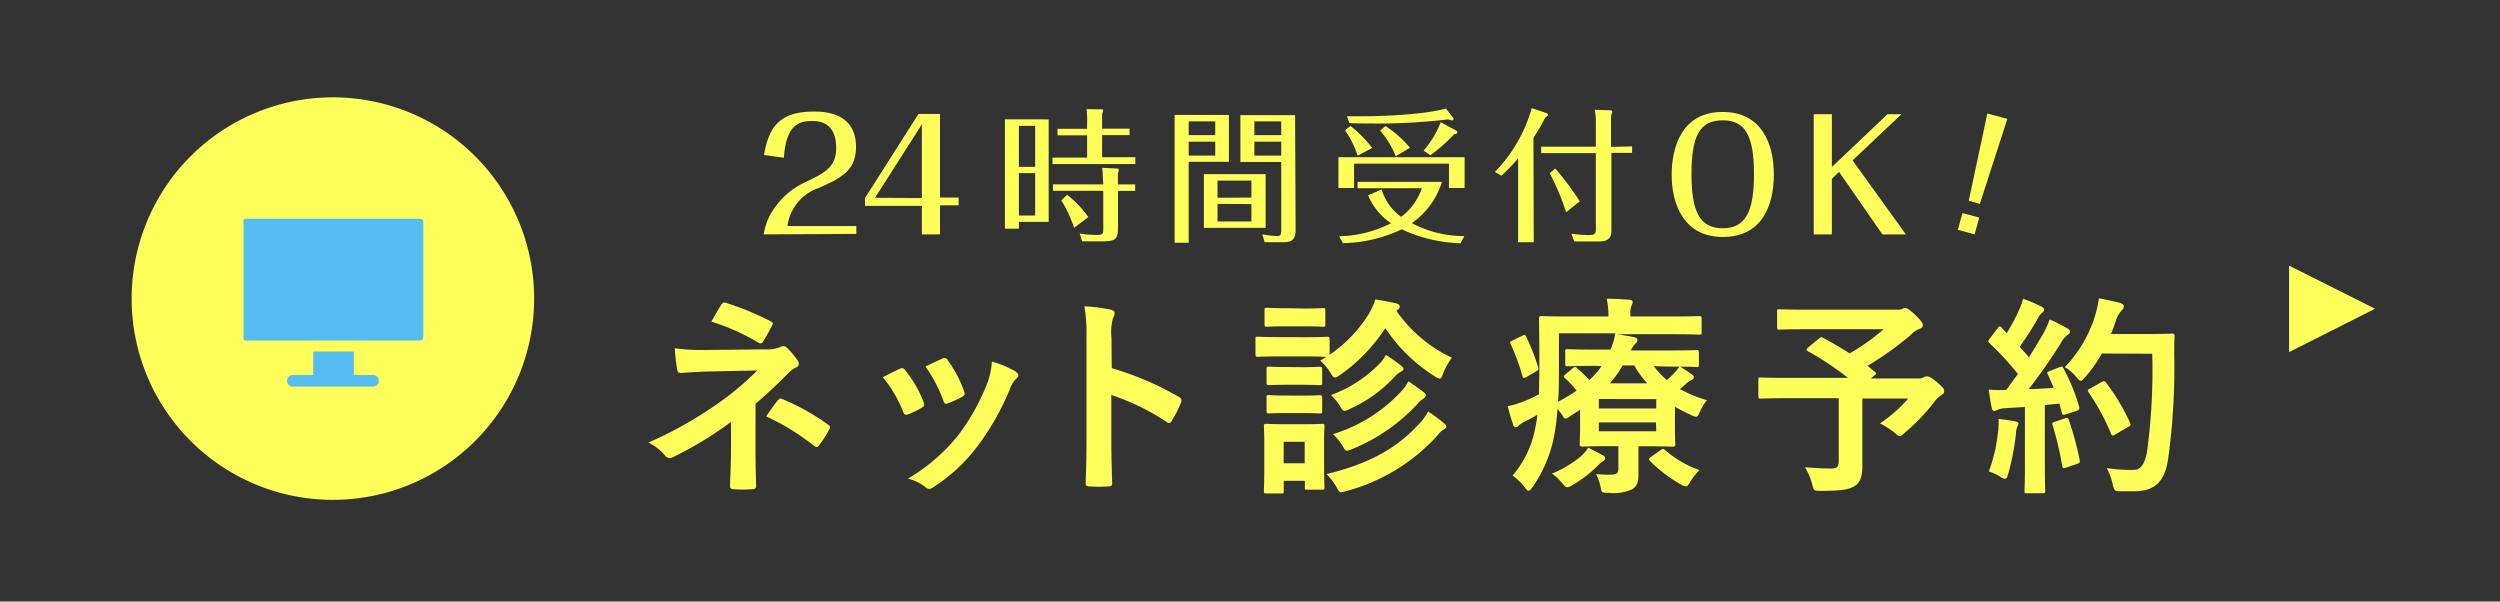
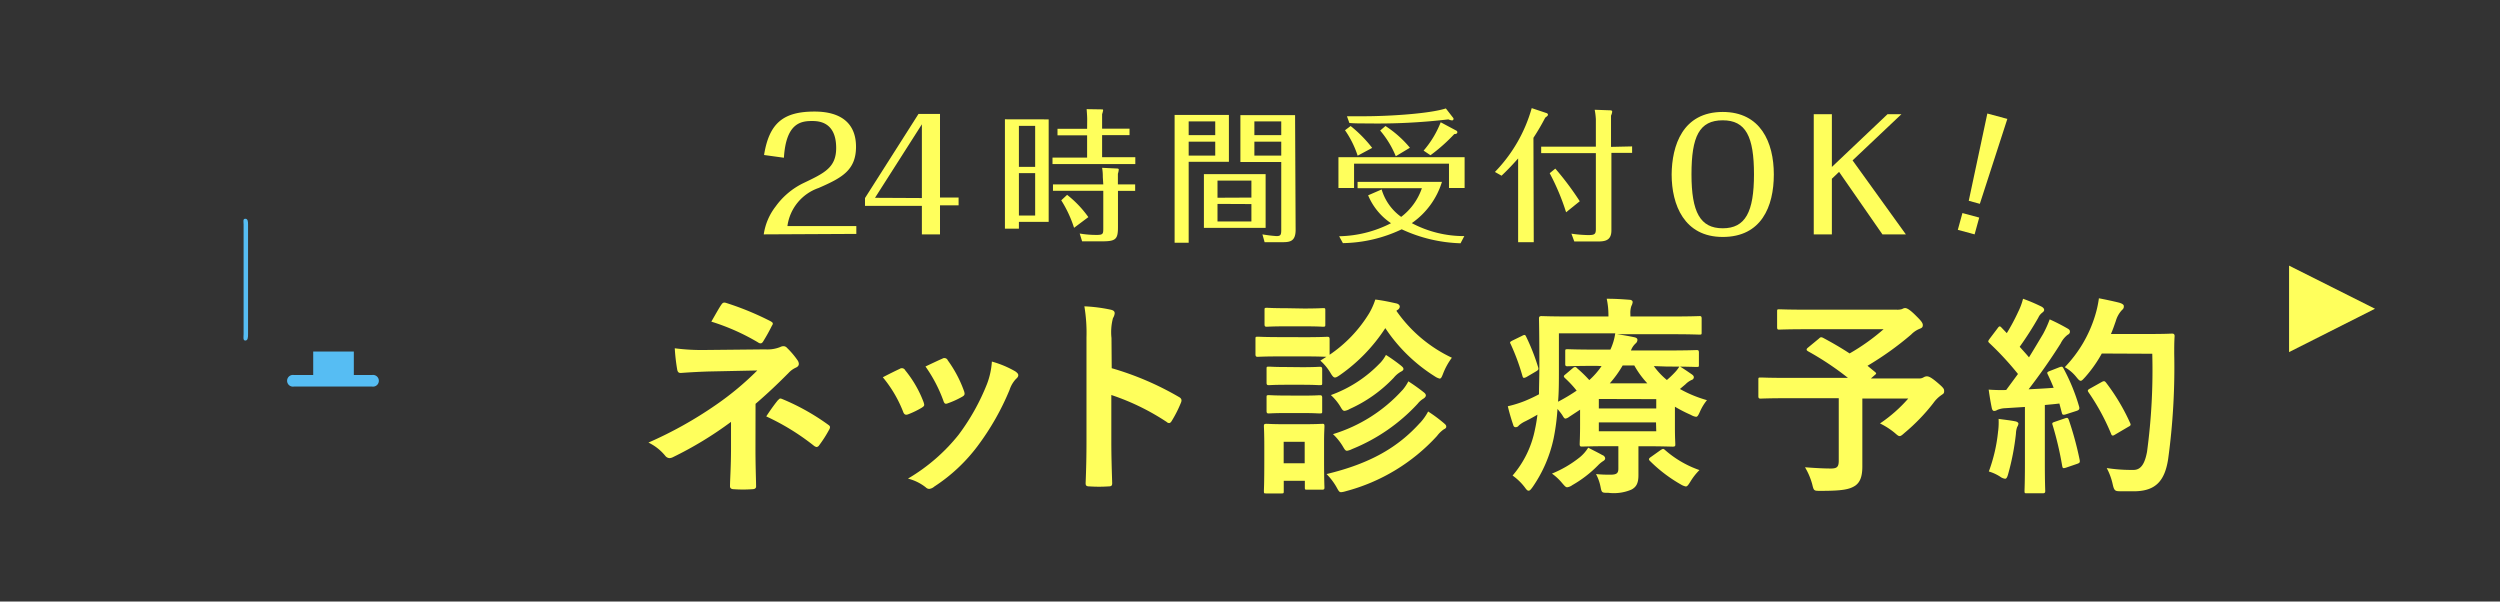
<svg xmlns="http://www.w3.org/2000/svg" viewBox="0 0 320 77">
  <rect x="0" y="0" width="320" height="77" fill="#333333" stroke="none" />
  <defs>
    <style>.cls-1{fill:none;}.cls-2{fill:#ffff5c;}.cls-3{fill:#56bdf3;}</style>
  </defs>
  <title>sp_f_web</title>
  <g id="レイヤー_2" data-name="レイヤー 2">
    <g id="BG">
      <rect class="cls-1" width="320" height="77" />
      <path class="cls-2" d="M96.7,57.41c0,2.4.08,4.18.08,4.86,0,.24-.19.35-.51.35a16.44,16.44,0,0,1-2.32,0c-.32,0-.51-.11-.51-.38,0-.75.13-2.56.13-4.8V54a46.73,46.73,0,0,1-7.42,4.51,1.1,1.1,0,0,1-.46.13.74.74,0,0,1-.54-.3A6.29,6.29,0,0,0,83,56.65a51.25,51.25,0,0,0,8.69-4.86,37.55,37.55,0,0,0,5.24-4.37l-6.24.13c-1.46.05-2.46.11-3.56.19-.3,0-.41-.16-.46-.51a23.66,23.66,0,0,1-.3-2.65,26.26,26.26,0,0,0,3.75.22l7.83-.08a4.36,4.36,0,0,0,1.92-.3.91.91,0,0,1,.41-.11.61.61,0,0,1,.46.22,10.59,10.59,0,0,1,1.35,1.59.86.86,0,0,1,.16.46q0,.32-.41.49a2.89,2.89,0,0,0-.86.62c-1.38,1.4-2.81,2.75-4.27,4ZM92.33,39c.16-.24.3-.32.57-.24a36.85,36.85,0,0,1,5.72,2.35c.19.11.3.19.3.3a.44.44,0,0,1-.11.27,22.64,22.64,0,0,1-1.11,2c-.11.19-.22.27-.35.27a.5.5,0,0,1-.3-.11,27.79,27.79,0,0,0-6-2.67C91.57,40.27,92.06,39.38,92.33,39Zm7.29,12.2c.19-.24.27-.22.54-.11A28.75,28.75,0,0,1,106,54.36c.16.11.24.19.24.32a.64.64,0,0,1-.11.32A15.39,15.39,0,0,1,104.85,57a.46.46,0,0,1-.32.22.82.82,0,0,1-.38-.19,30,30,0,0,0-6.07-3.73C98.67,52.39,99.27,51.58,99.62,51.17Z" />
      <path class="cls-2" d="M115.17,47.21a.48.48,0,0,1,.7.19,14.48,14.48,0,0,1,2.32,4,1.82,1.82,0,0,1,.11.41c0,.16-.11.24-.32.38a11.19,11.19,0,0,1-1.73.84c-.38.14-.54,0-.67-.38A15.93,15.93,0,0,0,113,48.29C114,47.77,114.6,47.48,115.17,47.21Zm14.82.35c.22.16.35.3.35.46s-.08.3-.3.49a3.72,3.72,0,0,0-.81,1.38,32.92,32.92,0,0,1-4.08,7.18,21.62,21.62,0,0,1-5.56,5.21,1.17,1.17,0,0,1-.65.3.62.62,0,0,1-.43-.19,6.09,6.09,0,0,0-2.29-1.13,23.5,23.5,0,0,0,6.48-5.61,28,28,0,0,0,3.64-6.51,9.75,9.75,0,0,0,.62-2.86A12.86,12.86,0,0,1,130,47.56Zm-9.37-1.65a.47.47,0,0,1,.7.22,15.58,15.58,0,0,1,2.08,3.94c.13.4.08.54-.27.73a11.19,11.19,0,0,1-1.86.84c-.3.11-.41,0-.54-.41a18.38,18.38,0,0,0-2.27-4.32C119.54,46.4,120.17,46.1,120.62,45.91Z" />
      <path class="cls-2" d="M142.3,47.13a38.07,38.07,0,0,1,8.58,3.67c.3.16.43.35.3.7A15.76,15.76,0,0,1,150,53.85c-.11.19-.22.3-.35.3a.41.41,0,0,1-.3-.13,29.9,29.9,0,0,0-7.1-3.46v6c0,1.75.05,3.35.11,5.29,0,.32-.11.41-.49.41a17.93,17.93,0,0,1-2.4,0c-.38,0-.51-.08-.51-.41.08-2,.11-3.59.11-5.32V43.21a20.65,20.65,0,0,0-.27-4,20,20,0,0,1,3.37.43c.38.08.51.24.51.46a1.42,1.42,0,0,1-.22.62,7,7,0,0,0-.19,2.54Z" />
      <path class="cls-2" d="M167,43.16c2.08,0,2.73-.05,2.89-.05s.3,0,.3.3v2a17.25,17.25,0,0,0,5.07-5.32,8.87,8.87,0,0,0,.78-1.75c1.05.13,1.89.32,2.75.51.24.08.38.22.38.41a.52.52,0,0,1-.27.4.71.71,0,0,0-.16.13,18,18,0,0,0,7.1,6,8.43,8.43,0,0,0-1.11,2c-.19.49-.27.67-.46.67a1.9,1.9,0,0,1-.59-.27A21.07,21.07,0,0,1,177.32,42a21.73,21.73,0,0,1-5.8,6c-.32.22-.49.32-.65.32s-.32-.16-.57-.59a6.54,6.54,0,0,0-1.3-1.57l.78-.49c-.22,0-.92-.05-2.81-.05h-3.08c-2.08,0-2.73.05-2.89.05s-.3,0-.3-.32V43.4c0-.27,0-.3.3-.3s.81.05,2.89.05Zm2.48,15.33c0,3.13.05,3.73.05,3.89s0,.3-.27.3h-1.94c-.27,0-.3,0-.3-.3v-.84h-2.7v1.32c0,.27,0,.3-.3.3H162.1c-.3,0-.32,0-.32-.3s.05-.78.05-4V57.09c0-1.7-.05-2.35-.05-2.54s0-.3.32-.3.73.05,2.46.05h2.19c1.75,0,2.32-.05,2.51-.05s.27,0,.27.3-.05.81-.05,2.08Zm-2.59-19c1.75,0,2.29-.05,2.43-.05.3,0,.32,0,.32.3v1.78c0,.27,0,.3-.32.3-.13,0-.67-.05-2.43-.05h-2.27c-1.75,0-2.29.05-2.46.05s-.3,0-.3-.3V39.7c0-.27,0-.3.3-.3s.7.05,2.46.05ZM166.63,47c1.65,0,2.13-.05,2.29-.05s.32,0,.32.3V49c0,.27,0,.3-.32.3s-.65-.05-2.29-.05h-1.92c-1.65,0-2.13.05-2.29.05s-.3,0-.3-.3V47.23c0-.27,0-.3.3-.3s.65.05,2.29.05Zm0,3.64c1.65,0,2.13-.05,2.29-.05s.32,0,.32.3v1.73c0,.27,0,.3-.32.3s-.65-.05-2.29-.05h-1.92c-1.65,0-2.13.05-2.29.05s-.3,0-.3-.3V50.88c0-.27,0-.3.3-.3s.65.05,2.29.05Zm-2.32,5.91V59.3H167V56.55Zm17.44-2.4a6.73,6.73,0,0,0,1.05-1.48,18.86,18.86,0,0,1,2,1.48c.22.19.32.27.32.46s-.16.27-.32.35a3.82,3.82,0,0,0-.86.84,24.18,24.18,0,0,1-11.66,7.07,2.87,2.87,0,0,1-.62.13c-.24,0-.32-.16-.59-.65a8,8,0,0,0-1.27-1.67C175.41,59.33,178.94,57.25,181.75,54.14Zm-5.13-7.64a4.85,4.85,0,0,0,.78-1.08,20.82,20.82,0,0,1,1.94,1.38c.22.19.3.27.3.43s-.19.27-.35.35a3.26,3.26,0,0,0-.89.76,17.81,17.81,0,0,1-5.64,4,1.76,1.76,0,0,1-.65.24c-.22,0-.32-.16-.57-.59a6.65,6.65,0,0,0-1.19-1.43A16.4,16.4,0,0,0,176.62,46.5Zm2.89,3.43a5.86,5.86,0,0,0,.76-1.13,23.34,23.34,0,0,1,1.94,1.38c.22.16.3.3.3.43s-.13.3-.32.41a2.81,2.81,0,0,0-.73.65,23.3,23.3,0,0,1-8.39,5.8,2.16,2.16,0,0,1-.65.22c-.22,0-.32-.19-.59-.65a7.31,7.31,0,0,0-1.21-1.48A19.72,19.72,0,0,0,179.51,49.93Z" />
      <path class="cls-2" d="M211.69,46.86a9.45,9.45,0,0,0,1.67,1.78,12.12,12.12,0,0,0,1-.95,4.33,4.33,0,0,0,.62-.81c.46.27,1.13.73,1.59,1.05.22.16.24.27.24.38a.37.37,0,0,1-.27.32,2.61,2.61,0,0,0-.81.57l-.7.59a15.63,15.63,0,0,0,3.46,1.43,6.38,6.38,0,0,0-.89,1.46c-.22.49-.32.67-.51.67a1.76,1.76,0,0,1-.65-.24,18.23,18.23,0,0,1-2.05-1.05v2.62c0,1.38.05,2,.05,2.19s0,.3-.32.3-1.3-.05-3.54-.05h-.86v1.16c0,1,0,1.7,0,2.56,0,1-.27,1.51-.92,1.84a5.76,5.76,0,0,1-2.94.4c-.84,0-.84,0-1-.81a5.87,5.87,0,0,0-.57-1.59,17,17,0,0,0,1.86.08c.81,0,1-.22,1-.78V57.11h-1.11c-2.21,0-3.37.05-3.54.05s-.3,0-.3-.3.05-.94.05-2.48V52.44l-1.4.92a1.08,1.08,0,0,1-.46.22c-.14,0-.22-.11-.38-.38s-.46-.62-.65-.86a28.3,28.3,0,0,1-.49,3.75,17.2,17.2,0,0,1-2.7,6.26c-.22.3-.35.46-.51.46s-.27-.13-.51-.46a7.13,7.13,0,0,0-1.54-1.48A12.82,12.82,0,0,0,196.47,55a19,19,0,0,0,.32-1.92c-.51.3-1,.57-1.54.84a3.43,3.43,0,0,0-.84.54.48.48,0,0,1-.4.22c-.16,0-.27-.08-.32-.3A24.86,24.86,0,0,1,193,52a14.79,14.79,0,0,0,2.16-.67,19.33,19.33,0,0,0,1.83-.86c0-1.05.05-2.21.05-3.56,0-4.13-.05-6-.05-6.13s0-.32.3-.32,1.11.05,3.73.05h4.86v-.19a10,10,0,0,0-.22-2.08c1,0,1.92.05,2.89.13.27,0,.43.13.43.3a1.28,1.28,0,0,1-.16.49,2.67,2.67,0,0,0-.13,1.05v.3h5.18c2.62,0,3.51-.05,3.67-.05s.27,0,.27.32v1.75c0,.27,0,.3-.27.3s-1.05-.05-3.67-.05H207c.73.11,1.51.24,2.16.38.27.05.43.16.43.32a.61.61,0,0,1-.24.49,2.29,2.29,0,0,0-.59.89h4.67c2.65,0,3.56-.05,3.73-.05s.3,0,.3.3v1.59c0,.24,0,.27-.3.27s-1.08-.05-3.73-.05ZM194.8,43c.35-.19.43-.16.54.08A26.61,26.61,0,0,1,196.88,47c.08.27.05.35-.27.54l-1.19.7a1,1,0,0,1-.35.13c-.08,0-.14-.05-.19-.22a27.85,27.85,0,0,0-1.51-4.1c-.13-.24-.13-.27.22-.46Zm10.34,15.25c.22.13.32.27.32.43s-.13.27-.35.4a3.73,3.73,0,0,0-.59.51,15.09,15.09,0,0,1-3.27,2.51,1.4,1.4,0,0,1-.65.27c-.19,0-.32-.16-.65-.54a6.77,6.77,0,0,0-1.3-1.21,14.31,14.31,0,0,0,3.59-2.11,5,5,0,0,0,1.05-1.21C203.95,57.65,204.68,58,205.13,58.27Zm-.76-11.42c-2.65,0-3.56.05-3.73.05s-.3,0-.3-.27V45c0-.27,0-.3.3-.3s1.08.05,3.73.05h1.75a7.33,7.33,0,0,0,.62-2.08h-7.21v4.62c0,1.54,0,2.92-.11,4.13A22.81,22.81,0,0,0,201.81,50a13.81,13.81,0,0,0-1.51-1.62c-.22-.22-.13-.3.11-.49l.92-.78a.47.47,0,0,1,.27-.13.28.28,0,0,1,.24.13,17,17,0,0,1,1.59,1.54A9.72,9.72,0,0,0,205,46.86Zm.27,4.24v1.21H212V51.09Zm7.32,3h-7.32v1.13H212Zm-1.11-5a11.65,11.65,0,0,1-1.67-2.29H207.7a13.73,13.73,0,0,1-1.65,2.29Zm1.67,8.56c.3-.19.35-.24.57-.05a13.23,13.23,0,0,0,4.43,2.59,7.66,7.66,0,0,0-1.16,1.48c-.27.43-.4.62-.59.62a2,2,0,0,1-.65-.27,18.61,18.61,0,0,1-3.94-3c-.19-.19-.16-.32.13-.51Z" />
      <path class="cls-2" d="M232.81,43.35c.22-.22.3-.22.54-.11,1.16.62,2.29,1.27,3.4,2a26.84,26.84,0,0,0,4.35-3.1h-9.64c-2.65,0-3.56.05-3.72.05s-.27,0-.27-.3v-2c0-.27,0-.3.27-.3s1.08.05,3.72.05h11.31a2,2,0,0,0,.7-.08.8.8,0,0,1,.38-.13c.22,0,.59.19,1.27.86s1,1,1,1.32-.16.38-.49.51a3.19,3.19,0,0,0-1,.7,39.44,39.44,0,0,1-5.59,4l.95.78c.22.19.22.22-.08.46l-.43.38h6.1a1.05,1.05,0,0,0,.62-.13.9.9,0,0,1,.41-.14c.22,0,.49.05,1.35.78s.89.84.89,1.13-.11.32-.38.51a4.13,4.13,0,0,0-1,1,24.54,24.54,0,0,1-3.7,3.83c-.3.27-.46.4-.62.4s-.3-.13-.65-.43a9.39,9.39,0,0,0-1.86-1.19,18.5,18.5,0,0,0,3.62-3.19h-5.88v4.48c0,2,0,3.21,0,4.21,0,1.32-.3,2-.86,2.43-.78.54-1.78.7-4.51.7-.84,0-.84,0-1.05-.86a8.66,8.66,0,0,0-.92-2.16q2.06.16,3.32.16c.78,0,1-.22,1-1v-8h-6.59c-2.4,0-3.24.05-3.4.05s-.3,0-.3-.3v-2.1c0-.27,0-.3.3-.3s1,.05,3.4.05h7.77a37.17,37.17,0,0,0-5.1-3.4c-.13-.08-.19-.13-.19-.22s.05-.16.19-.27Z" />
      <path class="cls-2" d="M263.62,47c.32-.11.38-.08.51.16a24.85,24.85,0,0,1,2,4.89c.08.3,0,.43-.32.54l-1.43.46c-.3.08-.4.05-.46-.19l-.32-1.21c-.62.08-1.24.13-1.86.19V59.3c0,2.48.05,3.4.05,3.54s0,.3-.3.3h-2.05c-.27,0-.3,0-.3-.3s.05-1.05.05-3.54V52.09l-2.54.16a2.91,2.91,0,0,0-1,.22.73.73,0,0,1-.4.13c-.19,0-.27-.19-.32-.46-.13-.65-.24-1.27-.38-2.27a21.33,21.33,0,0,0,2.24.05l1.51-2.05a38.46,38.46,0,0,0-3.64-3.94c-.11-.11-.16-.16-.16-.24s.08-.19.19-.35l1-1.32c.11-.16.19-.24.27-.24s.14.05.24.16l.67.7a26.09,26.09,0,0,0,1.46-2.73,8.34,8.34,0,0,0,.62-1.67,22.5,22.5,0,0,1,2.35,1c.24.13.35.27.35.43s-.11.24-.24.35a1.64,1.64,0,0,0-.51.65,43.07,43.07,0,0,1-2.38,3.72c.41.46.81.89,1.19,1.35.62-1,1.21-2,1.81-3a14.07,14.07,0,0,0,.84-1.86,25,25,0,0,1,2.27,1.16c.24.13.32.24.32.41s-.08.3-.3.41a3.18,3.18,0,0,0-.89,1.11c-1.38,2.19-2.86,4.26-4.1,5.86,1.05-.05,2.16-.11,3.21-.19-.24-.59-.49-1.16-.75-1.7-.14-.27-.08-.32.27-.46Zm-7.85,8.13a9.1,9.1,0,0,0,.05-1.51c.81.11,1.54.19,2.08.3.32.05.46.19.46.32a1,1,0,0,1-.16.41,2.78,2.78,0,0,0-.16.86,31.45,31.45,0,0,1-1,5.18c-.11.4-.22.59-.38.59A1.33,1.33,0,0,1,256,61a5.59,5.59,0,0,0-1.43-.65A20.52,20.52,0,0,0,255.76,55.17Zm8.56-1.59c.32-.11.38-.05.49.24a41.5,41.5,0,0,1,1.38,5.1c.05.3,0,.38-.32.49l-1.43.49c-.41.13-.43.05-.49-.22a42,42,0,0,0-1.21-5.18c-.11-.3-.08-.35.24-.46Zm4.7-8.29a16.55,16.55,0,0,1-2.11,3c-.3.32-.43.49-.59.49s-.3-.16-.57-.49A5.09,5.09,0,0,0,264.29,47a16.39,16.39,0,0,0,3.86-6.53,13.64,13.64,0,0,0,.51-2.29c1,.19,2.08.43,2.62.57.35.11.57.24.57.43s0,.3-.27.54a3.47,3.47,0,0,0-.76,1.38c-.19.54-.38,1.11-.62,1.65h5.1c1.94,0,2.56-.05,2.73-.05s.32.05.32.32c-.05.76-.05,1.48-.05,2.24a86.67,86.67,0,0,1-.78,13.52c-.43,2.75-1.57,4-4.1,4.1-.57,0-1.32,0-2,0s-.81-.05-1-.92a8,8,0,0,0-.76-2.05,20.86,20.86,0,0,0,3.43.24c1,0,1.46-.89,1.73-2.32a78.28,78.28,0,0,0,.67-12.55Zm0,3.64c.3-.16.38-.11.54.08a26,26,0,0,1,3.08,5.16c.13.27.08.35-.24.51l-1.7,1c-.3.19-.41.14-.51-.16a28.22,28.22,0,0,0-2.83-5.21c-.19-.27-.19-.35.16-.54Z" />
-       <path class="cls-2" d="M42.61,12.46A25.76,25.76,0,1,0,68.37,38.22,25.76,25.76,0,0,0,42.61,12.46Z" />
    </g>
    <g id="背景2">
      <path class="cls-2" d="M97.76,30a7.57,7.57,0,0,1,1.52-3.57,9.45,9.45,0,0,1,3.57-3c2.71-1.29,4.18-2,4.18-4.49,0-3.45-2.38-3.45-3.12-3.45-1.48,0-3.3.35-3.57,4.7l-2.54-.35c.66-4.12,2.5-5.56,6.46-5.56,3.34,0,5.31,1.46,5.31,4.51s-1.89,4-4.78,5.27a6,6,0,0,0-4,4.88h8.82v1Z" />
      <path class="cls-2" d="M118,26.35h-7.28v-1l6.85-10.77h2.75v10.7h2.38v1h-2.38V30H118Zm0-1V15.91l-6,9.41Z" />
      <path class="cls-2" d="M134.23,15.28V28.4h-3.81v.87h-1.79v-14Zm-1.73.83h-2.08v5.25h2.08Zm0,6.05h-2.08v5.43h2.08Zm6.66-6.88c0-.44-.05-1-.07-1.31L141,14c.13,0,.2,0,.2.11a2.81,2.81,0,0,1-.13.5v1.86h3.51v.83h-3.51v2.82h4.25V21H134.72v-.83h4.43V17.32h-3.79v-.83h3.79Zm2,7.38a6.59,6.59,0,0,0-.09-1.18l1.91.09c.2,0,.22.07.22.17a2.87,2.87,0,0,1-.11.51V23.6h2.21v.83H143.1v4.66c0,1.53-.29,1.8-2,1.8h-2.59l-.31-1a12.68,12.68,0,0,0,2.17.18c.85,0,.85-.15.85-.9V24.42h-6.44V23.6h6.44Zm-3.68,6.5a15.3,15.3,0,0,0-1.64-3.52l.75-.7a13.61,13.61,0,0,1,2.72,2.85Z" />
      <path class="cls-2" d="M157.3,14.71v6h-5.15V31.07h-1.8V14.71Zm-1.75,2.59V15.54h-3.4V17.3Zm-3.4.83v1.79h3.4V18.13ZM162,22.29v6.88H154.1V22.29Zm-1.82,3V23.12h-4.34v2.19Zm-4.34.81v2.25h4.34V26.12Zm10,3.37C165.82,31,165,31,164,31h-2.13l-.28-1a17.13,17.13,0,0,0,1.8.22c.55,0,.61-.18.61-.83V20.74h-5.23v-6h7ZM164,17.3V15.54h-3.44V17.3Zm-3.44.83v1.79H164V18.13Z" />
      <path class="cls-2" d="M187.47,20.12v3.94h-2V20.95H173.32v3.11h-2V20.12ZM171.41,30.24a15.1,15.1,0,0,0,6.64-1.67A8,8,0,0,1,175.12,25l1.73-.75a6.64,6.64,0,0,0,2.5,3.51A7.73,7.73,0,0,0,182,24.09h-8.23v-.81h10.8a10,10,0,0,1-3.86,5.28,14.23,14.23,0,0,0,6.72,1.66l-.48.92a19.11,19.11,0,0,1-7.53-1.79,18.1,18.1,0,0,1-7.53,1.77Zm1.47-14.11a16.5,16.5,0,0,1,2.76,2.8l-1.86,1a12.43,12.43,0,0,0-1.62-3.26Zm13.16-1a.26.26,0,0,1,0,.13c0,.07-.05.15-.18.15a1.21,1.21,0,0,1-.46-.13,77.75,77.75,0,0,1-10.34.52c-1,0-1.67,0-2.34-.06l-.31-.86c.55,0,1.18,0,2.15,0,3.13,0,8.35-.31,10.51-1Zm-8.7,1a13.89,13.89,0,0,1,3.13,2.78L178.66,20a12.06,12.06,0,0,0-2-3.29Zm9.07.59a.23.23,0,0,1,.13.2c0,.24-.31.24-.39.24a21.85,21.85,0,0,1-3.05,2.71l-.88-.59a12.45,12.45,0,0,0,2.19-3.63Z" />
      <path class="cls-2" d="M196.32,31h-2V20.28c-.94,1.07-1.62,1.73-2.12,2.21l-.85-.48a19.15,19.15,0,0,0,4.71-8.17l1.88.63a.24.24,0,0,1,.2.22c0,.11-.15.22-.35.37a29.71,29.71,0,0,1-1.51,2.58Zm12.59-12.26v.83h-2.65v9.92c0,1.36-.9,1.42-1.82,1.42h-2.93l-.37-1a16.84,16.84,0,0,0,2.13.18c.85,0,1-.11,1-.79V19.6h-7v-.83h7V15.26a9,9,0,0,0-.15-1.21l2,.07c.05,0,.24,0,.24.18a1.53,1.53,0,0,1-.15.5v4Zm-8.45,8.43a29.52,29.52,0,0,0-2.1-5l.72-.59a37.45,37.45,0,0,1,3.13,4.18Z" />
      <path class="cls-2" d="M220.51,14.33c4.84,0,6.54,3.88,6.54,8s-1.6,8-6.54,8-6.54-4.12-6.54-8C214,18.66,215.36,14.33,220.51,14.33Zm0,1.07c-3,0-4,2.07-4,6.91s1.11,6.91,4,6.91,4-2.07,4-6.91S223.46,15.4,220.51,15.4Z" />
      <path class="cls-2" d="M235.4,22l-.92.88V30h-2.32V14.62h2.32v6.75l7.12-6.75h1.78l-6.25,5.91L243.95,30h-3Z" />
      <path class="cls-2" d="M251.19,27.27l2.15.58L252.75,30l-2.15-.58Zm3.19-12.74,2.56.69-3.52,10.87L252,25.7Z" />
-       <path class="cls-3" d="M53.84,43.59H31.4c-.33,0-.22-.48-.22-.81V28.71c0-.33-.12-.71.22-.71H53.84c.33,0,.35.38.35.71V42.78c0,.34,0,.81-.35.81Z" />
+       <path class="cls-3" d="M53.84,43.59H31.4c-.33,0-.22-.48-.22-.81V28.71c0-.33-.12-.71.22-.71c.33,0,.35.38.35.71V42.78c0,.34,0,.81-.35.81Z" />
      <path class="cls-3" d="M47.63,48H45.29v-3h-5.2v3H37.62a.75.75,0,1,0,0,1.48h10a.75.75,0,1,0,0-1.48Z" />
    </g>
    <g id="レイヤー">
      <path class="cls-2" d="M293,45.07V34l11,5.52Z" />
    </g>
  </g>
</svg>